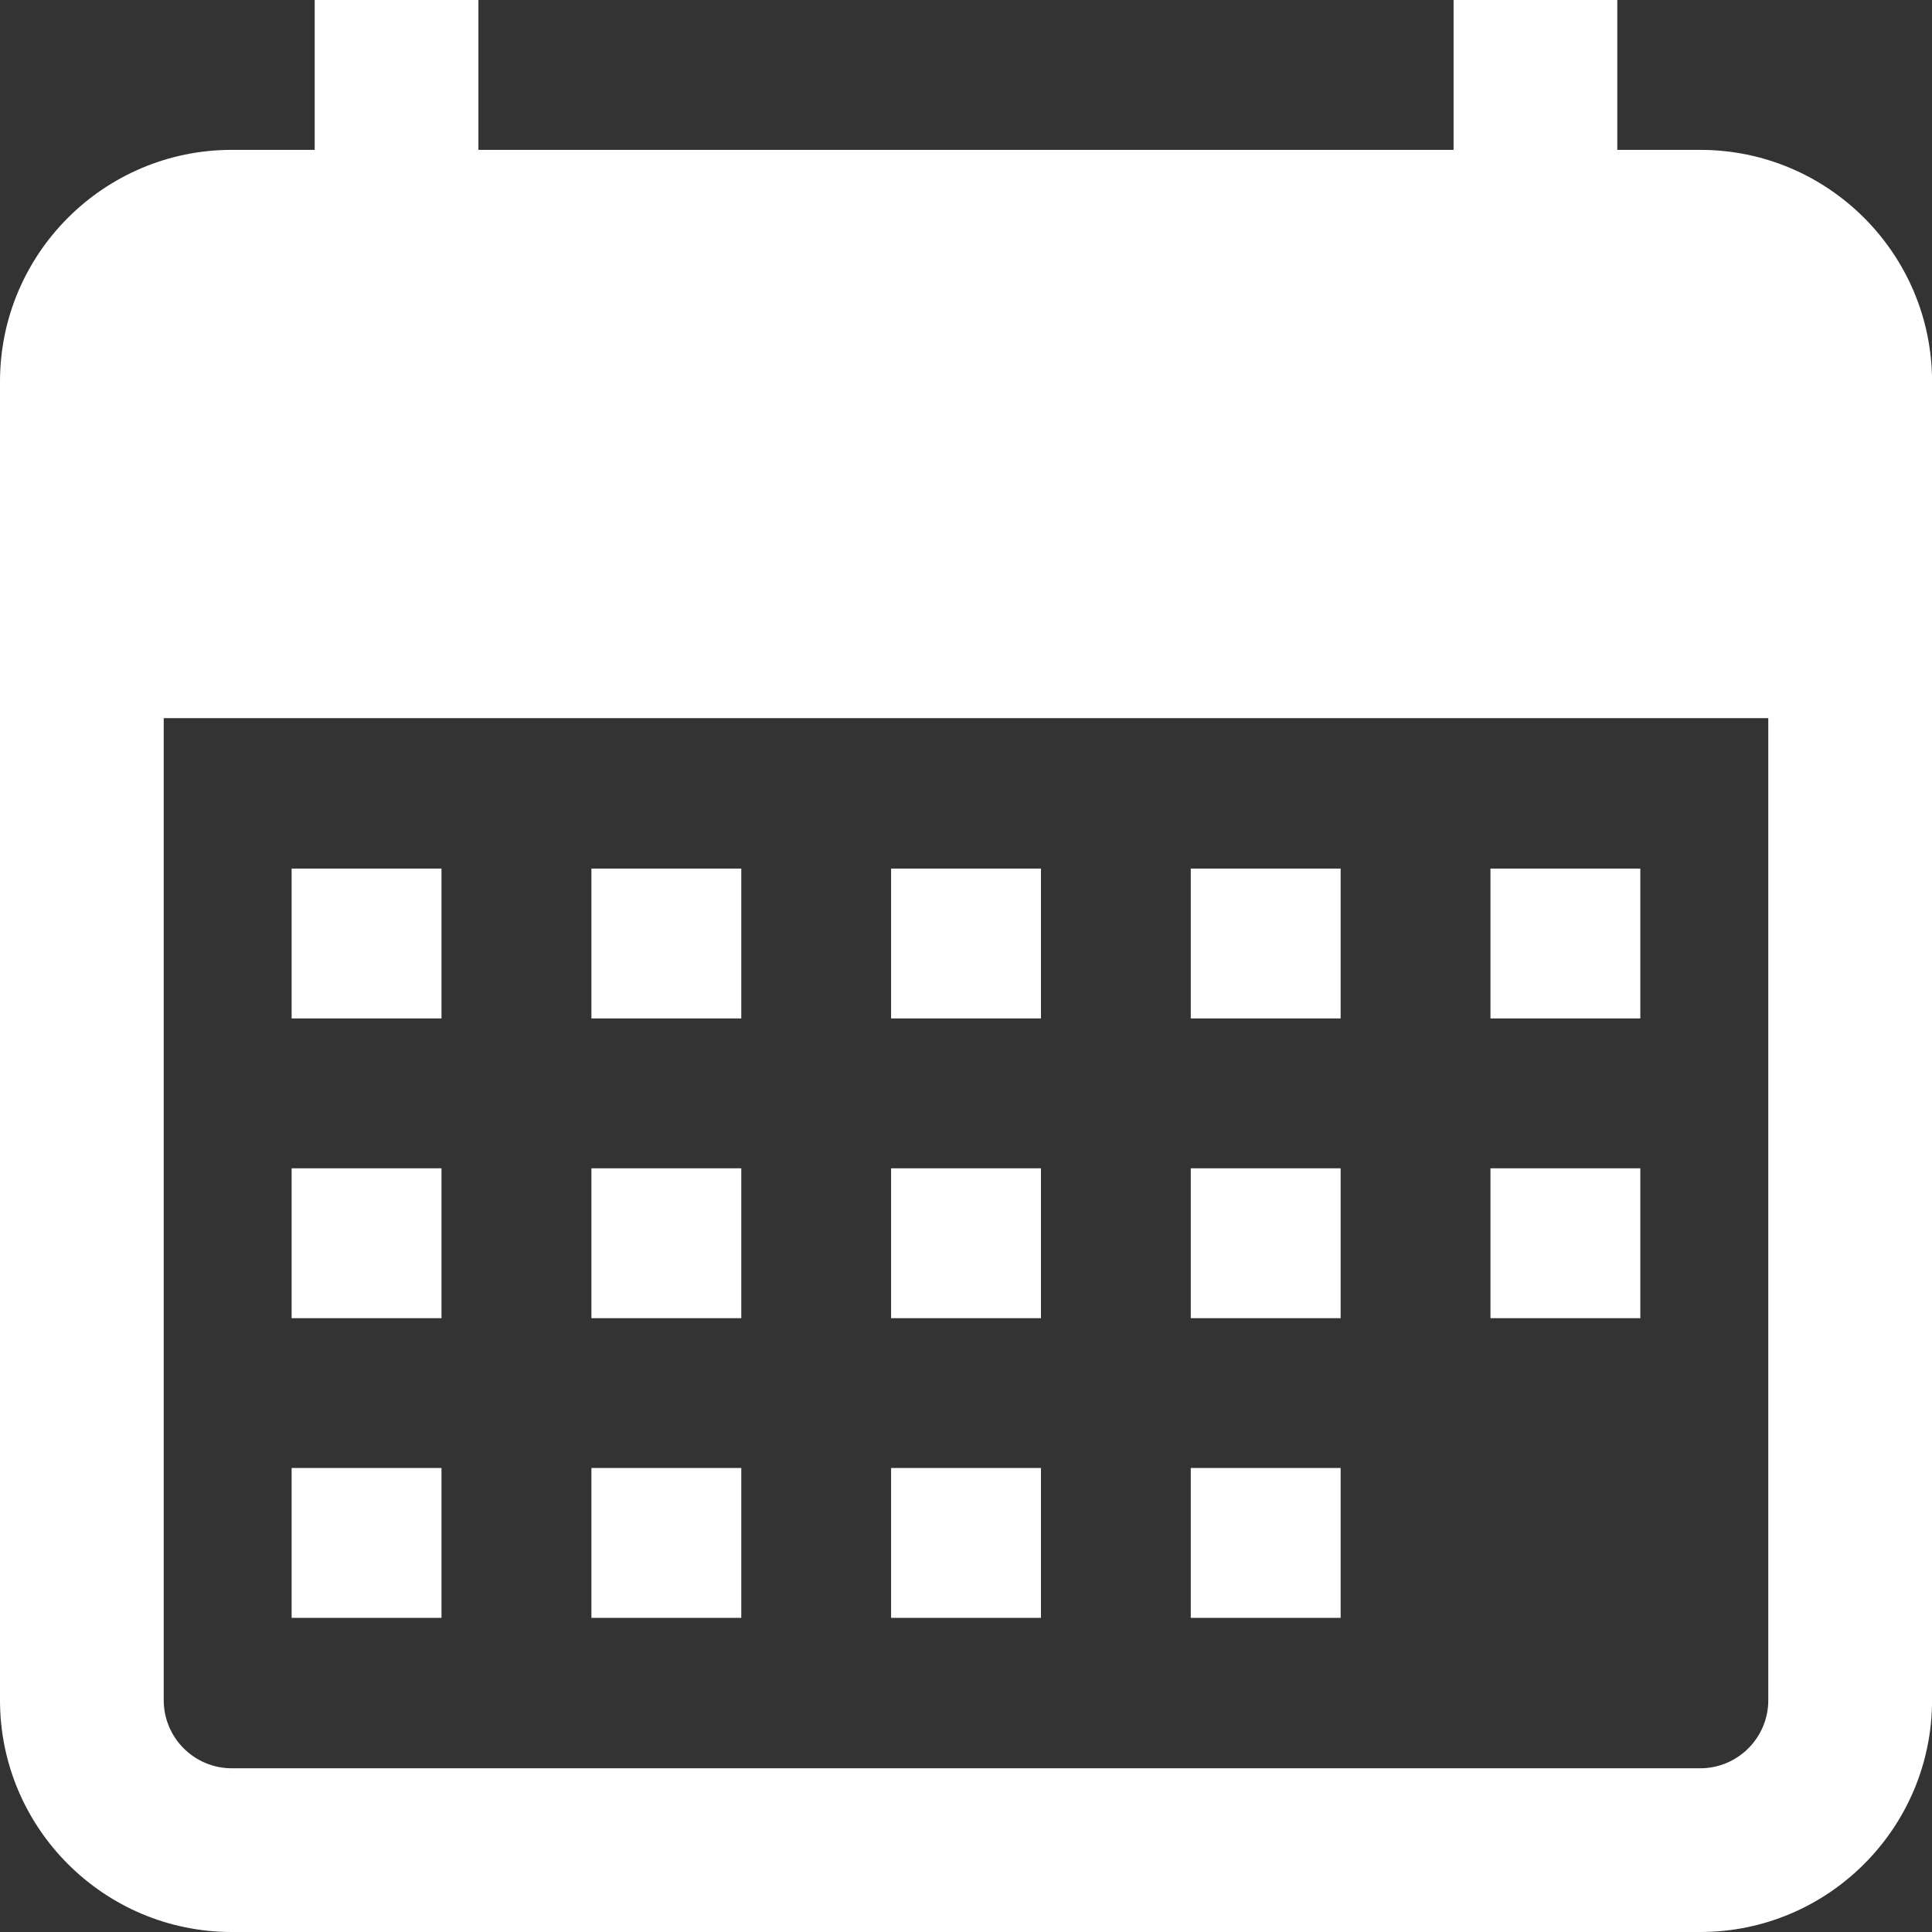
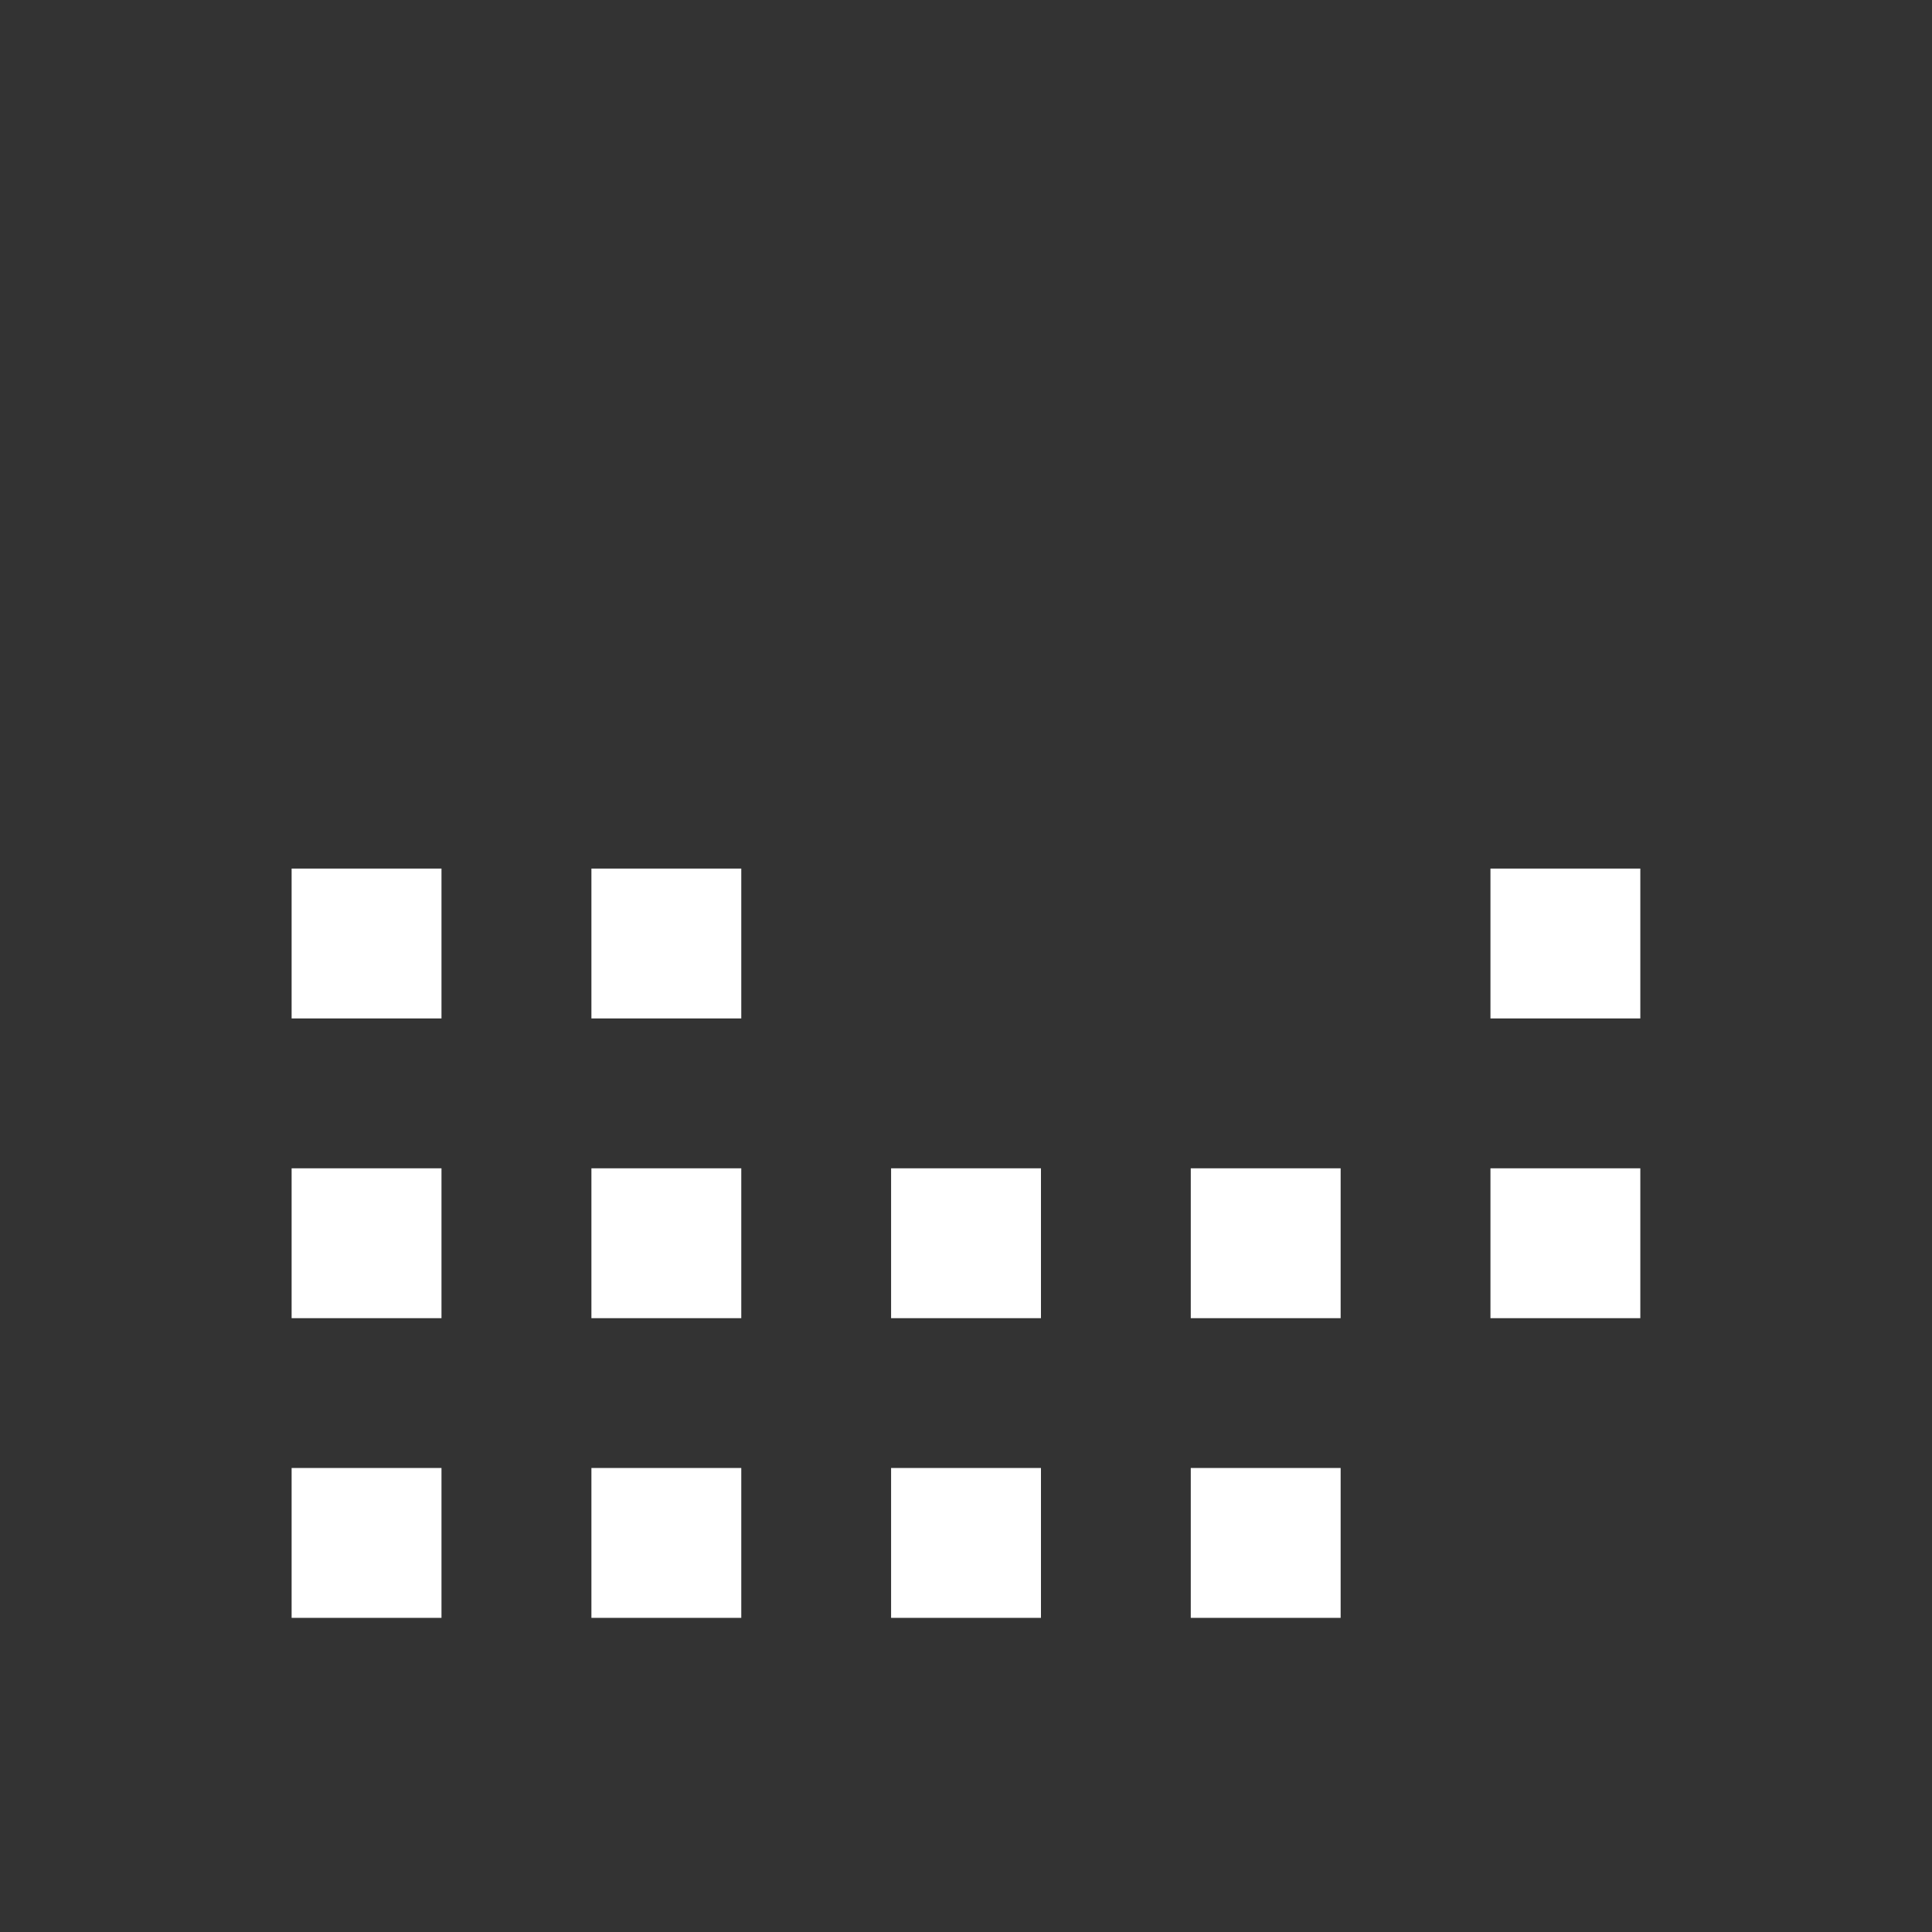
<svg xmlns="http://www.w3.org/2000/svg" width="35" height="35" viewBox="0 0 35 35" fill="none">
  <rect x="0" y="0" width="35" height="35" fill="#333333" stroke="none" />
-   <path d="M30.802 2.715H29.299V0H26.333V2.715H8.667V0H5.701V2.715H4.198C1.883 2.715 0 4.597 0 6.912V30.802C0 33.117 1.883 35 4.198 35H30.803C33.117 35 35.001 33.117 35.001 30.802V6.912C35 4.597 33.117 2.715 30.802 2.715ZM30.802 32.034H4.198C3.519 32.034 2.966 31.481 2.966 30.802V13.01H32.034V30.802C32.034 31.481 31.481 32.034 30.802 32.034Z" fill="white" />
  <path d="M5.283 15.735H7.998V18.45H5.283V15.735Z" fill="white" />
  <path d="M10.714 15.735H13.429V18.45H10.714V15.735Z" fill="white" />
-   <path d="M16.143 15.735H18.858V18.45H16.143V15.735Z" fill="white" />
-   <path d="M21.572 15.735H24.287V18.45H21.572V15.735Z" fill="white" />
+   <path d="M16.143 15.735H18.858V18.45V15.735Z" fill="white" />
  <path d="M27.001 15.735H29.716V18.45H27.001V15.735Z" fill="white" />
  <path d="M5.283 21.165H7.998V23.88H5.283V21.165Z" fill="white" />
  <path d="M10.714 21.165H13.429V23.88H10.714V21.165Z" fill="white" />
  <path d="M16.143 21.165H18.858V23.88H16.143V21.165Z" fill="white" />
  <path d="M21.572 21.165H24.287V23.88H21.572V21.165Z" fill="white" />
  <path d="M5.283 26.594H7.998V29.309H5.283V26.594Z" fill="white" />
  <path d="M10.714 26.594H13.429V29.309H10.714V26.594Z" fill="white" />
  <path d="M16.143 26.594H18.858V29.309H16.143V26.594Z" fill="white" />
  <path d="M21.572 26.594H24.287V29.309H21.572V26.594Z" fill="white" />
  <path d="M27.001 21.165H29.716V23.88H27.001V21.165Z" fill="white" />
</svg>